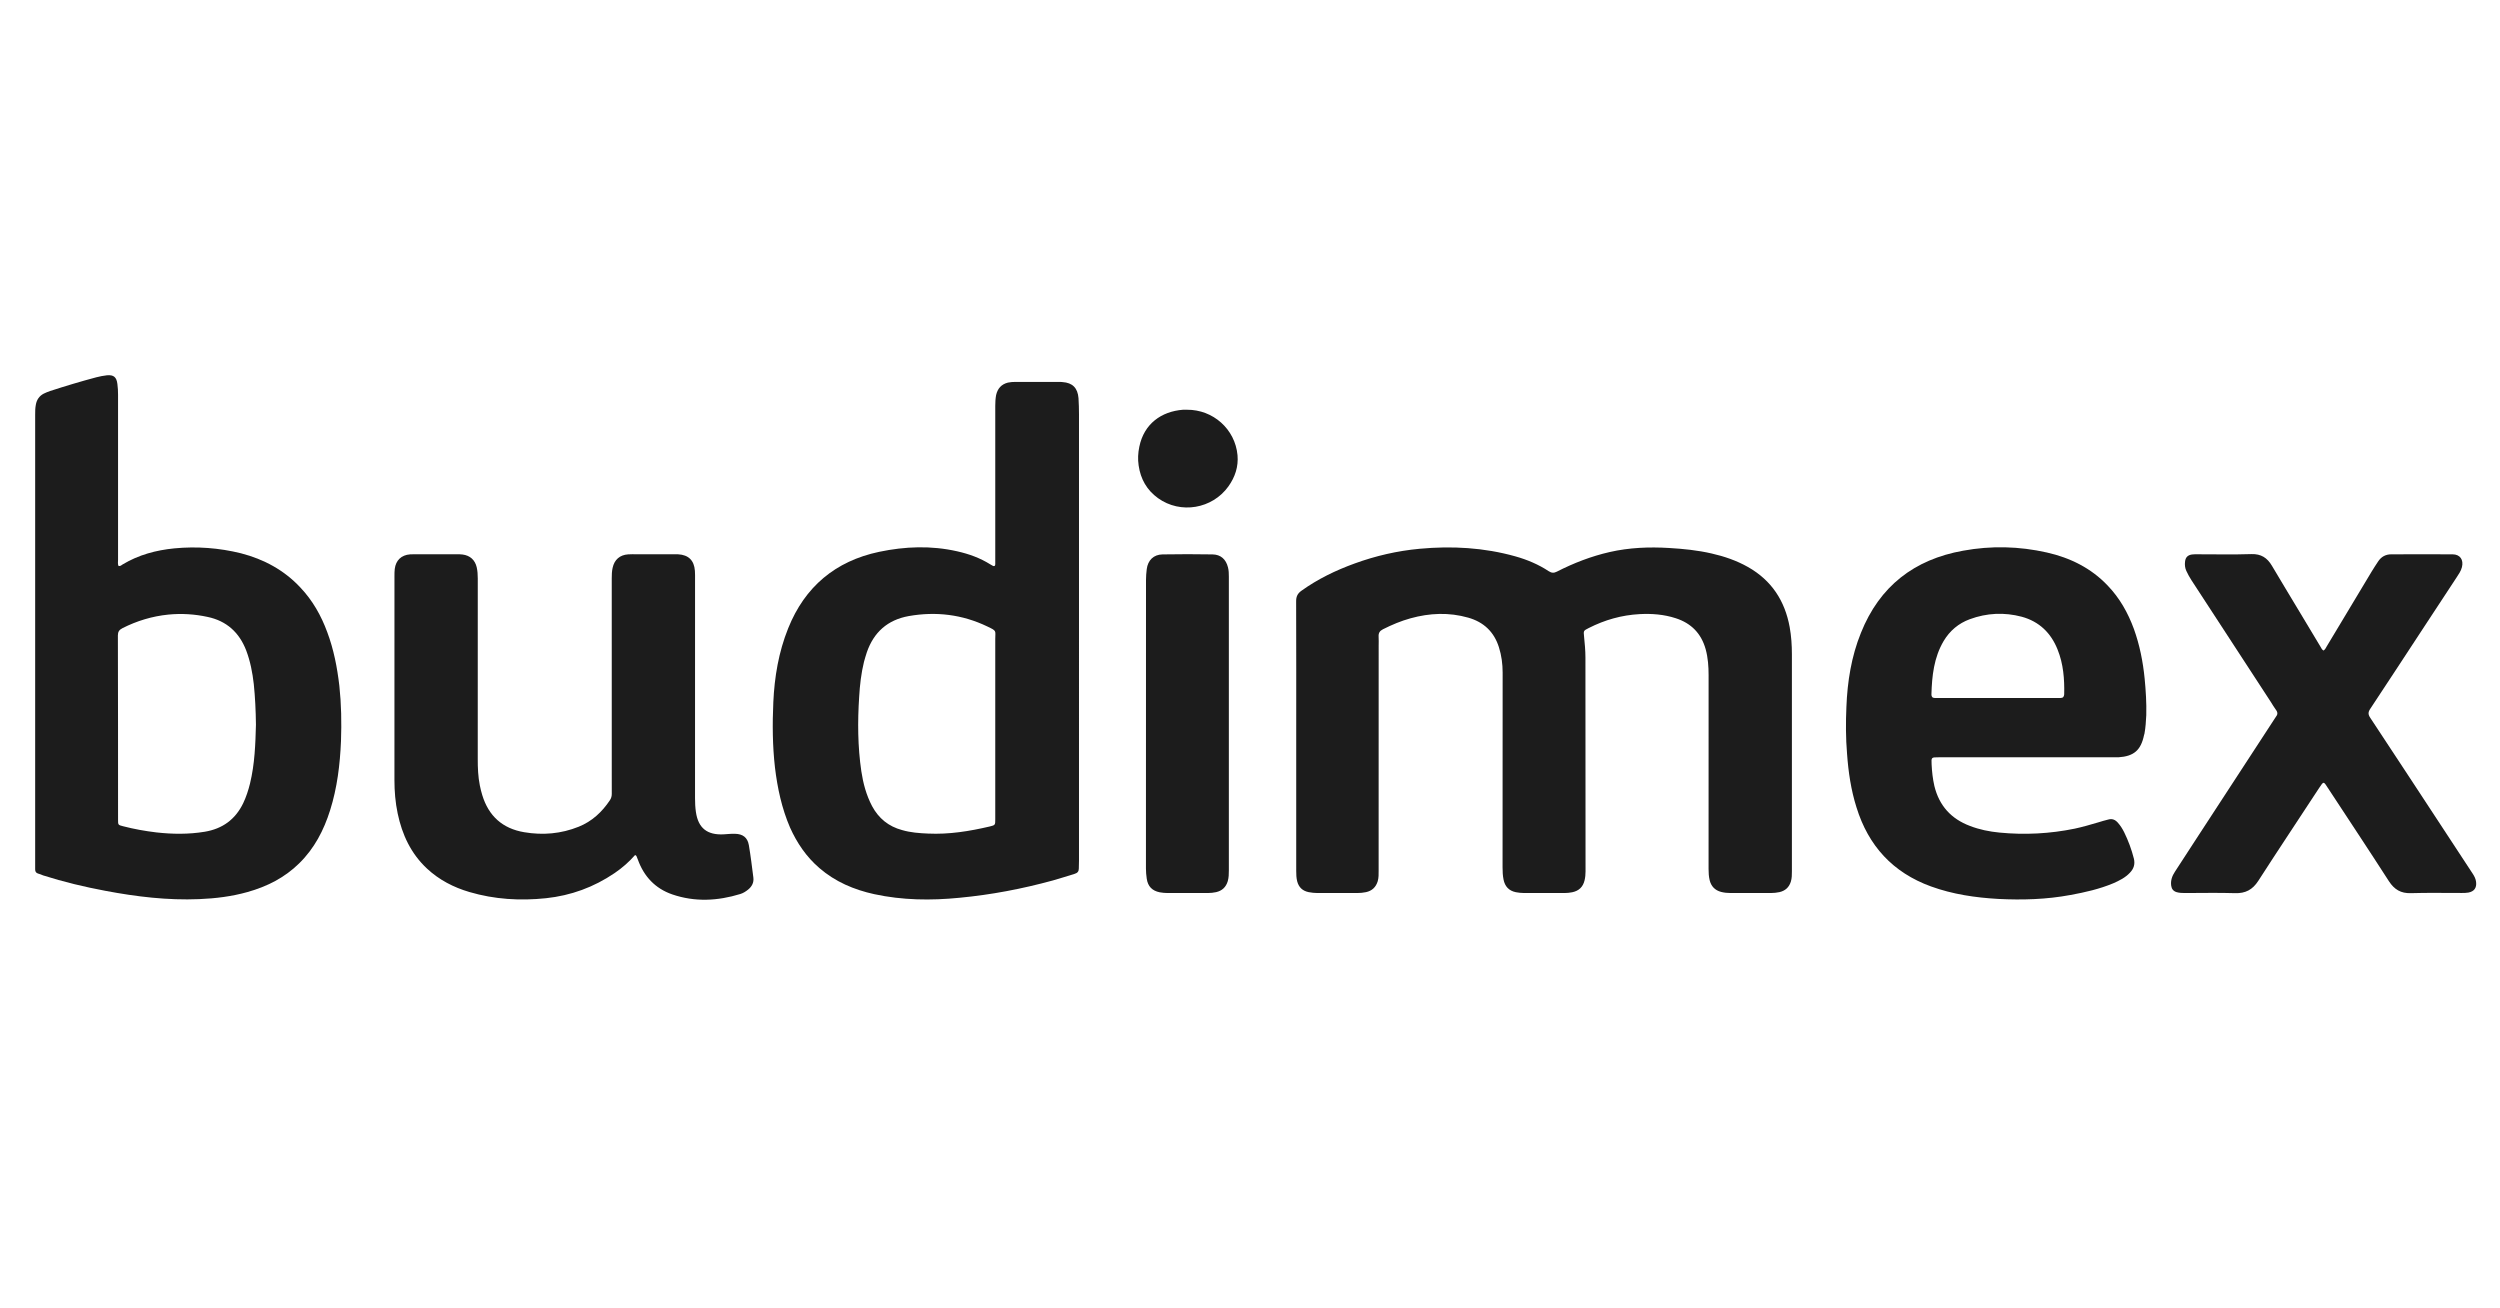
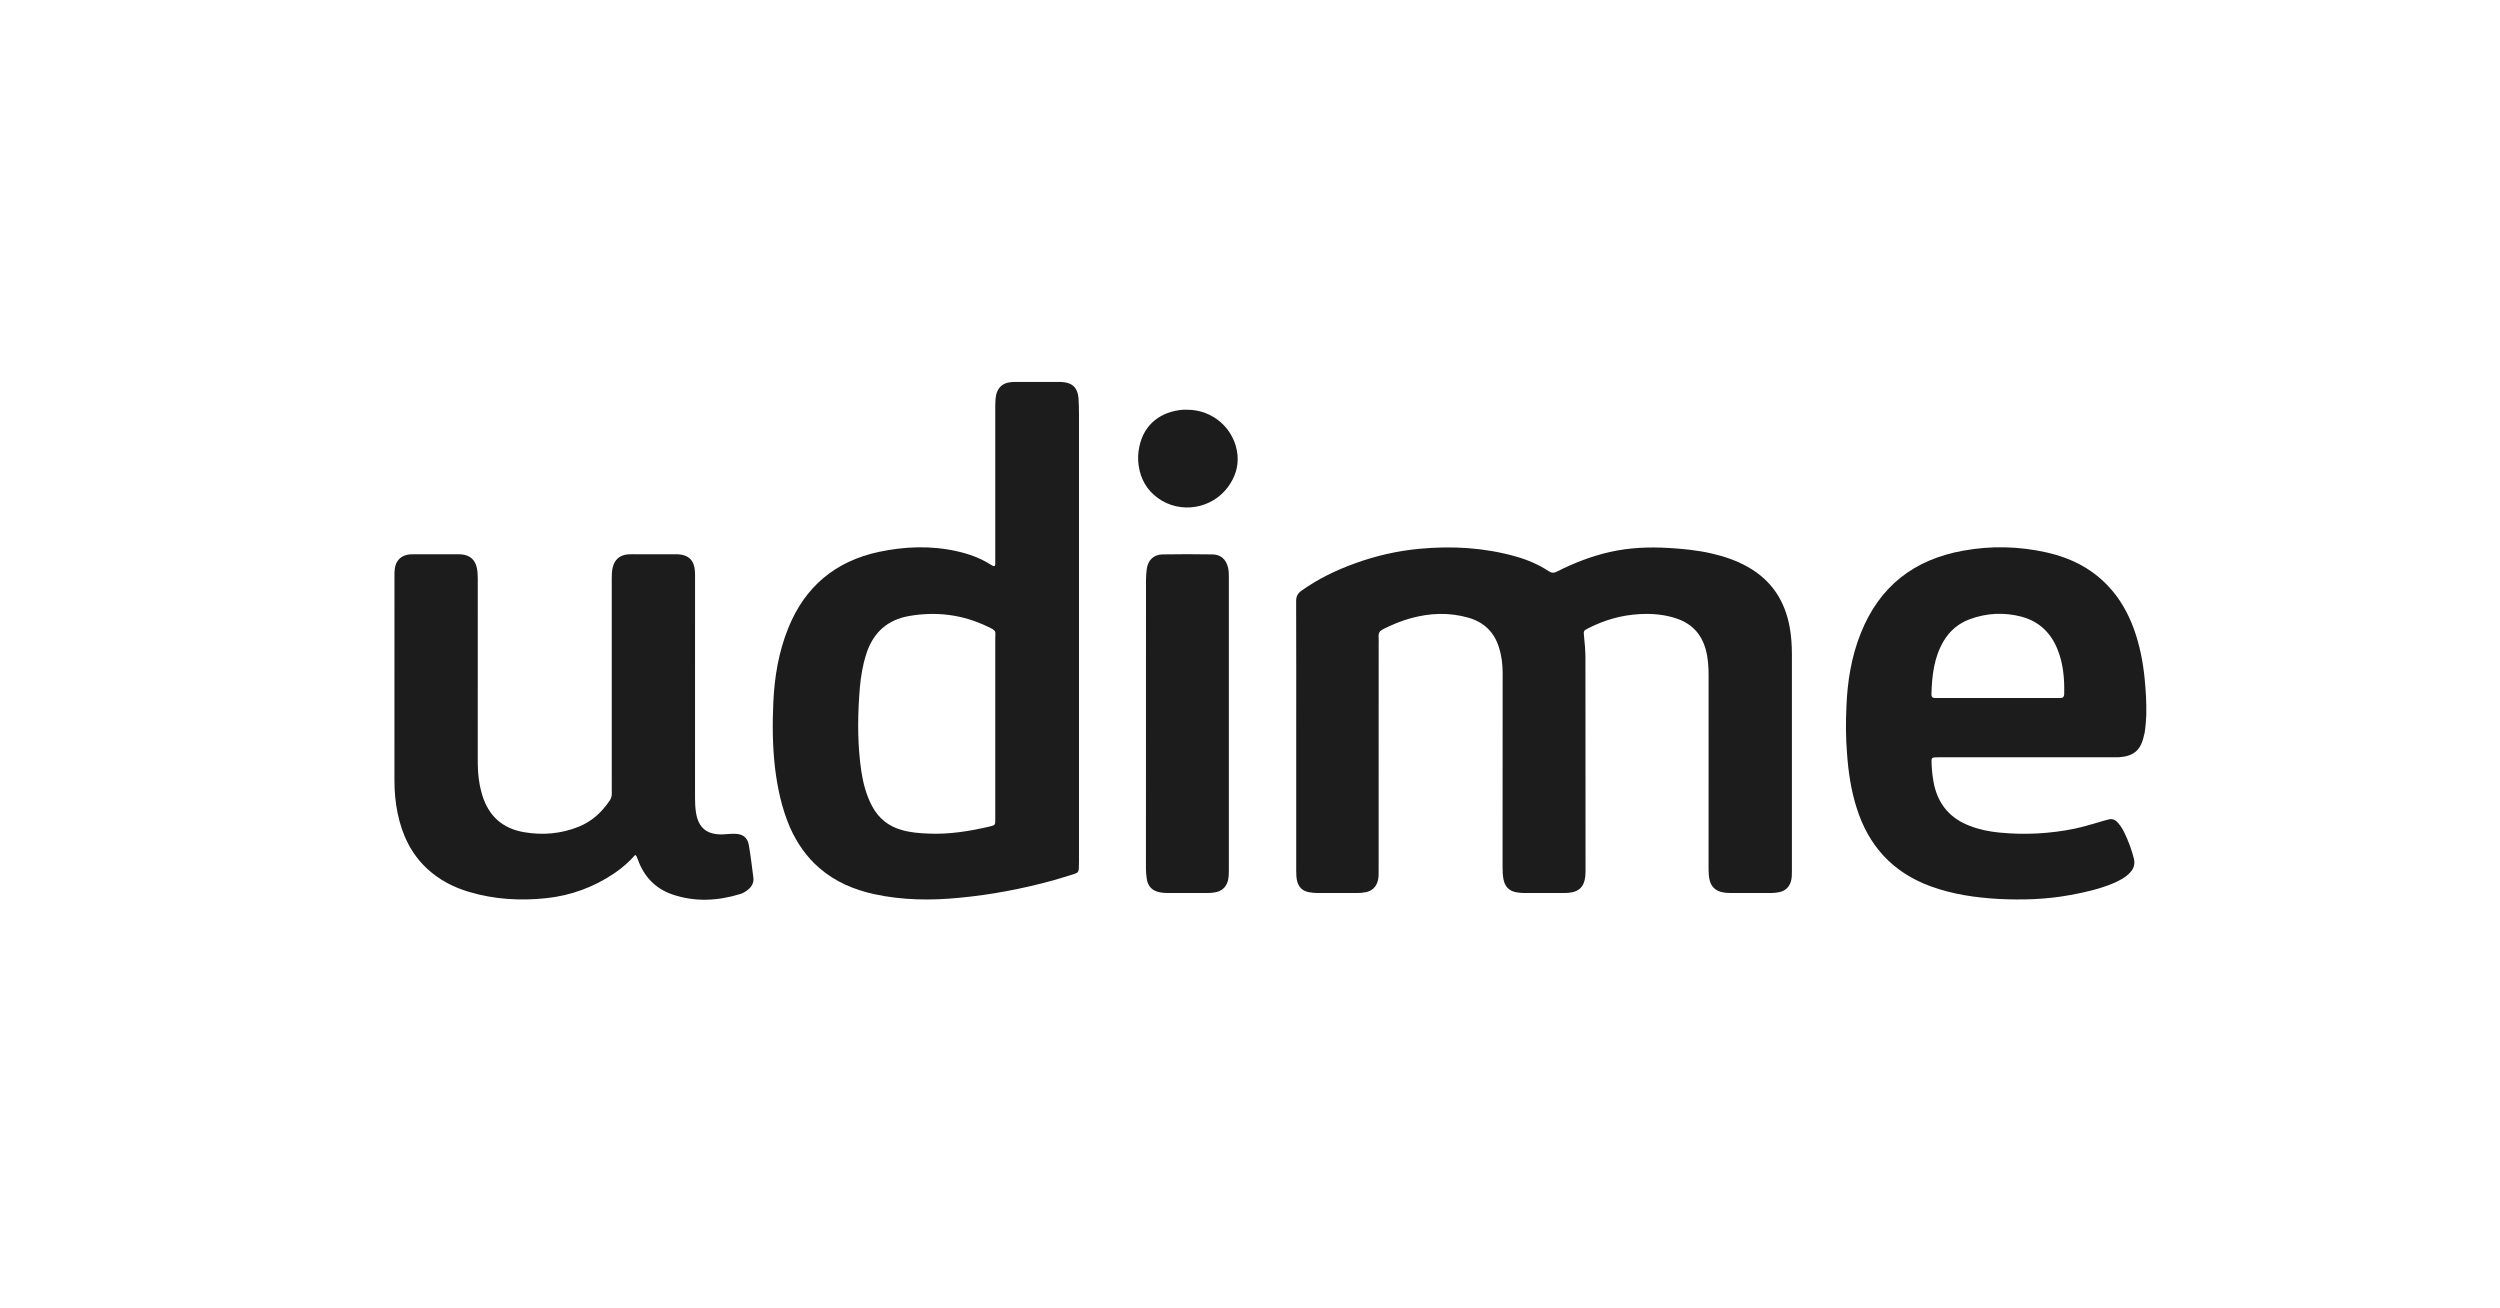
<svg xmlns="http://www.w3.org/2000/svg" version="1.1" id="Layer_1" x="0px" y="0px" width="1200px" height="628px" viewBox="0 0 1200 628" enable-background="new 0 0 1200 628" xml:space="preserve">
  <path fill-rule="evenodd" clip-rule="evenodd" fill="#1C1C1C" d="M622.185,353.852c0-21.725,0.045-43.446-0.038-65.158  c-0.025-2.308,0.657-3.787,2.549-5.141c7.861-5.633,16.478-9.794,25.527-13.078c10.09-3.669,20.514-6.083,31.225-7.065  c15.508-1.438,30.867-0.584,45.927,3.643c5.678,1.596,11.088,3.873,16.023,7.127c1.399,0.913,2.498,0.929,3.922,0.198  c8.073-4.126,16.484-7.381,25.354-9.405c9.435-2.148,18.963-2.516,28.574-1.935c6.835,0.403,13.604,1.092,20.26,2.616  c6.124,1.388,12.02,3.4,17.537,6.517c11.316,6.413,17.71,16.212,20.01,28.875c0.772,4.304,1.06,8.638,1.06,13.009  c-0.012,34.709,0,69.443,0,104.161c0,1.647,0,3.309-0.498,4.943c-0.849,2.759-2.676,4.406-5.46,5.059  c-1.393,0.294-2.799,0.434-4.234,0.434c-6.425-0.025-12.845-0.025-19.269,0c-1.514,0-3.021-0.153-4.484-0.523  c-2.95-0.767-4.796-2.669-5.53-5.62c-0.428-1.776-0.524-3.589-0.524-5.429c0.014-31.001,0.014-61.989,0.014-92.962  c0-4.225-0.287-8.392-1.405-12.476c-2.115-7.565-6.91-12.483-14.357-14.89c-5.646-1.843-11.496-2.287-17.378-1.974  c-8.591,0.466-16.701,2.765-24.353,6.658c-2.657,1.332-2.567,1.323-2.279,4.184c0.324,3.295,0.65,6.623,0.65,9.948  c0.051,34.245,0.038,68.48,0.051,102.738c0,1.406-0.128,2.838-0.46,4.229c-0.74,3.182-2.721,5.084-5.927,5.747  c-1.252,0.243-2.51,0.371-3.768,0.371c-6.438-0.025-12.862-0.025-19.263,0c-1.38,0-2.701-0.153-4.029-0.396  c-3.354-0.69-5.257-2.784-5.908-6.055c-0.396-1.929-0.473-3.908-0.473-5.889c0.026-31.18,0-62.322,0.038-93.462  c0-4.162-0.529-8.214-1.787-12.174c-2.331-7.412-7.32-12.105-14.741-14.208c-9.235-2.628-18.477-2.226-27.674,0.313  c-4.604,1.265-8.979,3.117-13.253,5.266c-1.558,0.786-2.189,1.817-2.081,3.535c0.103,1.507,0.025,3.015,0.025,4.528  c0,35.899,0,71.803-0.013,107.709c0,1.735,0.063,3.475-0.447,5.197c-0.881,2.836-2.708,4.574-5.613,5.213  c-1.387,0.293-2.811,0.421-4.234,0.421c-6.349-0.025-12.697-0.025-19.039,0c-1.425,0-2.836-0.153-4.247-0.421  c-2.926-0.601-4.765-2.312-5.519-5.213c-0.415-1.659-0.46-3.307-0.46-4.967C622.185,396.642,622.185,375.246,622.185,353.852z" />
  <path fill-rule="evenodd" clip-rule="evenodd" fill="#1C1C1C" d="M517.68,191.089c-0.396-4.845-2.852-7.374-7.689-7.693  c-0.56-0.077-1.115-0.077-1.67-0.077H487.4c-1.19,0-2.376,0.077-3.563,0.323c-3.178,0.785-4.995,2.846-5.713,6.019  c-0.314,1.741-0.4,3.484-0.4,5.233v76.015c-0.08,0.718-0.392,1.027-1.108,0.718c-0.396-0.25-0.871-0.479-1.261-0.718  c-4.924-3.091-10.229-4.995-15.859-6.269c-12.521-2.849-25.045-2.376-37.496,0.239c-20.996,4.442-35.664,16.73-43.672,36.701  c-4.602,11.423-6.582,23.385-7.134,35.504c-0.473,10.465-0.393,20.93,0.792,31.326c1.195,9.899,3.251,19.556,7.214,28.767  c3.331,7.446,7.846,14.102,14.108,19.491c7.61,6.579,16.568,10.386,26.32,12.53c13.549,2.939,27.188,3.092,40.9,1.739  c15.217-1.432,30.116-4.28,44.863-8.317c3.483-0.957,6.968-2.133,10.464-3.181c1.351-0.395,1.98-1.175,1.98-2.527  c0-1.278,0.085-2.53,0.085-3.808V198.935C517.922,196.323,517.836,193.704,517.68,191.089z M477.724,306.732v86.562  c0,2.683,0,2.772-2.612,3.41c-9.752,2.287-19.576,3.884-29.641,3.411c-4.206-0.179-8.408-0.485-12.451-1.673  c-6.504-1.738-11.252-5.608-14.421-11.497c-2.785-5.301-4.288-10.947-5.158-16.733c-1.743-11.879-1.819-23.851-1.034-35.812  c0.329-5.627,0.952-11.18,2.31-16.733c0.392-1.497,0.872-3.008,1.347-4.509c3.325-9.676,9.982-15.616,20.127-17.442  c13.074-2.296,25.681-0.795,37.736,4.994C478.596,302.929,477.724,302.61,477.724,306.732z" />
-   <path fill-rule="evenodd" clip-rule="evenodd" fill="#1C1C1C" d="M162.889,329.172c-1.032-8.808-2.698-17.444-5.79-25.69  c-2.935-8.005-7.054-15.29-12.924-21.478c-7.769-8.322-17.441-13.553-28.459-16.414c-10.535-2.609-21.242-3.401-32.02-2.376  c-8.801,0.875-17.126,3.094-24.806,7.696c-0.553,0.313-1.032,0.941-1.977,0.789c-0.485-0.952-0.25-1.983-0.25-3.012v-79.185  c0-1.747-0.08-3.407-0.309-5.154c-0.403-3.325-1.747-4.516-5.071-4.206c-1.67,0.166-3.417,0.559-5.077,0.961  c-7.45,1.979-14.824,4.199-22.124,6.572c-1.024,0.319-2.056,0.792-3.091,1.271c-2.133,1.107-3.396,2.935-3.8,5.386  c-0.312,1.584-0.312,3.171-0.312,4.762v218.212c0,1.035,0.393,1.663,1.344,1.981c0.873,0.229,1.667,0.55,2.46,0.894  c9.832,3.143,19.895,5.532,29.962,7.421c14.827,2.799,29.804,4.612,44.94,3.973c7.849-0.318,15.618-1.264,23.231-3.41  c9.344-2.617,17.829-6.897,24.806-13.782c7.291-7.14,11.815-15.877,14.827-25.457c3.407-10.781,4.751-21.933,5.225-33.211  C163.994,346.848,163.838,337.973,162.889,329.172z M120.008,376.089c-0.798,3.244-1.833,6.426-3.26,9.427  c-3.797,7.855-9.983,12.301-18.46,13.719c-7.776,1.278-15.459,1.188-23.226,0.32c-5.393-0.64-10.701-1.598-15.943-2.952  c-2.454-0.625-2.454-0.625-2.454-3.154c0-29.493,0-58.972-0.08-88.452c0-1.747,0.642-2.699,2.223-3.494  c6.891-3.488,14.188-5.707,21.954-6.501c6.345-0.629,12.684-0.23,18.869,1.111c9.11,1.902,15.216,7.449,18.543,16.091  c1.983,5.237,3.012,10.623,3.647,16.174c0.639,6.267,0.952,12.608,1.032,19.492C122.611,356.993,122.299,366.675,120.008,376.089z" />
  <path fill-rule="evenodd" clip-rule="evenodd" fill="#1C1C1C" d="M1029.433,325.755c-0.804-8.167-2.396-16.161-5.161-23.854  c-2.848-7.77-6.82-14.83-12.602-20.849c-7.994-8.405-17.99-13.32-29.174-15.855c-13.322-3.008-26.722-3.328-40.185-0.866  c-23.478,4.199-40.12,17.04-49.076,39.476c-4.585,11.33-6.487,23.306-6.961,35.514c-0.325,7.438-0.325,14.977,0.313,22.5  c0.619,8.725,1.891,17.371,4.516,25.675c5.703,18.483,17.436,31.32,35.733,37.976c10.467,3.805,21.337,5.389,32.342,6.015  c11.586,0.577,23.146,0.256,34.662-1.902c6.953-1.266,13.935-2.849,20.52-5.606c2.919-1.278,5.8-2.709,8.01-5.085  c1.825-1.902,2.534-4.036,1.901-6.73c-1.123-4.446-2.688-8.648-4.675-12.697c-0.792-1.571-1.75-3.154-3.021-4.572  c-1.285-1.444-2.708-2.058-4.605-1.521c-1.646,0.486-3.243,0.793-4.834,1.367c-3.711,1.099-7.428,2.185-11.241,3.002  c-11.969,2.452-24.007,3.077-36.161,1.891c-4.835-0.473-9.567-1.418-14.103-3.169c-9.112-3.409-14.816-9.746-17.129-19.172  c-0.779-3.423-1.175-6.898-1.334-10.397c-0.159-3.397-0.159-3.397,3.334-3.397h86.322c7.446-0.473,10.852-3.411,12.339-10.781  c0.108-0.165,0.108-0.409,0.191-0.651c0.536-2.915,0.696-5.848,0.856-8.788C1030.364,337.406,1029.988,331.548,1029.433,325.755z   M989.088,335.03h-60.426c-1.098,0-1.576-0.63-1.576-1.665c0.242-8.951,1.193-17.758,5.869-25.684  c2.932-4.915,7.141-8.472,12.518-10.452c8.176-3.021,16.574-3.414,24.966-1.198c8.404,2.3,14.038,7.776,17.212,15.775  c2.779,6.891,3.334,14.182,3.162,21.489C990.736,334.477,990.179,335.03,989.088,335.03z" />
  <path fill-rule="evenodd" clip-rule="evenodd" fill="#1C1C1C" d="M304.861,410.399c-2.966,3.371-6.242,6.232-9.861,8.686  c-9.966,6.769-20.961,10.793-32.922,12.059c-12.404,1.302-24.708,0.574-36.731-2.964c-7.622-2.237-14.555-5.812-20.411-11.279  c-7.709-7.204-11.924-16.273-14.054-26.429c-1.115-5.313-1.558-10.665-1.555-16.068c0.021-32.658,0.012-65.311,0.012-97.963  c0-1.107,0.009-2.231,0.137-3.331c0.515-4.189,3.181-6.702,7.386-7.022c0.719-0.05,1.422-0.044,2.144-0.044  c6.741-0.006,13.469-0.006,20.208,0.006c0.949,0,1.91-0.012,2.845,0.118c3.571,0.472,5.934,2.602,6.757,6.105  c0.406,1.775,0.511,3.586,0.511,5.429c-0.01,28.849,0,57.688-0.01,86.546c-0.013,4.292,0.156,8.558,1.002,12.761  c0.316,1.572,0.693,3.104,1.157,4.624c3.062,10.065,9.755,16.095,20.143,17.832c8.944,1.52,17.704,0.767,26.151-2.632  c6.395-2.567,11.208-7.063,14.988-12.734c0.646-0.971,0.901-1.993,0.892-3.117c-0.026-2.695-0.01-5.415-0.01-8.098  c0-31.777,0-63.573-0.006-95.357c0-1.673,0.048-3.317,0.416-4.959c0.849-3.918,3.446-6.198,7.45-6.476  c1.342-0.089,2.691-0.048,4.036-0.054c5.869,0,11.736,0,17.595,0c0.798,0,1.587-0.003,2.385,0.028  c4.962,0.274,7.67,2.935,8.035,7.925c0.098,1.351,0.07,2.695,0.07,4.046c0.006,35.027,0.006,70.062-0.01,105.09  c0,2.223,0.097,4.458,0.422,6.642c1.127,7.805,5.495,11.1,13.277,10.717c1.824-0.102,3.635-0.319,5.452-0.269  c3.79,0.077,6.045,1.764,6.684,5.454c0.884,5.148,1.491,10.373,2.162,15.547c0.315,2.413-0.696,4.316-2.545,5.81  c-1.127,0.896-2.358,1.688-3.721,2.097c-10.876,3.346-21.836,3.907-32.693,0.179c-8.127-2.811-13.543-8.572-16.465-16.657  c-0.217-0.601-0.463-1.188-0.712-1.775C305.415,410.744,305.242,410.692,304.861,410.399z" />
-   <path fill-rule="evenodd" clip-rule="evenodd" fill="#1C1C1C" d="M1115.288,312.264c0.844-0.527,1.119-1.3,1.515-1.96  c7.235-12.029,14.44-24.056,21.669-36.079c0.984-1.625,2.039-3.222,3.079-4.799c1.475-2.194,3.563-3.35,6.227-3.35  c9.811-0.02,19.639-0.065,29.48,0c3.589,0.028,5.366,2.622,4.466,6.176c-0.473,1.887-1.604,3.442-2.638,5.029  c-5.436,8.284-10.89,16.552-16.325,24.848c-8.347,12.715-16.655,25.463-25.061,38.14c-1.048,1.565-1.048,2.667,0,4.238  c12.154,18.388,24.23,36.806,36.313,55.226c4.306,6.565,8.597,13.118,12.915,19.685c0.799,1.225,1.436,2.465,1.595,3.922  c0.346,2.809-0.924,4.585-3.708,5.097c-1.016,0.178-2.052,0.19-3.092,0.19c-8.156,0.025-16.325-0.166-24.475,0.09  c-4.835,0.153-7.982-1.75-10.576-5.748c-9.651-15.009-19.518-29.864-29.302-44.771c-2.038-3.117-1.924-3.424-4.189,0.038  c-9.707,14.855-19.576,29.608-29.188,44.553c-2.759,4.278-6.162,6.094-11.208,5.928c-7.983-0.256-16.005-0.064-24.009-0.064  c-1.353,0-2.699-0.05-3.997-0.421c-1.54-0.473-2.381-1.495-2.599-3.066c-0.358-2.504,0.427-4.675,1.781-6.732  c3.417-5.249,6.815-10.511,10.231-15.748c12.563-19.262,25.119-38.499,37.67-57.755c0.166-0.269,0.312-0.556,0.521-0.792  c0.959-1.118,1.011-2.185,0.079-3.404c-0.92-1.22-1.648-2.529-2.46-3.794c-12.672-19.464-25.362-38.907-38.054-58.361  c-0.938-1.469-1.799-2.979-2.521-4.576c-0.653-1.416-0.779-2.894-0.606-4.407c0.204-2.028,1.263-3.142,3.307-3.445  c0.856-0.115,1.737-0.099,2.601-0.099c8.648-0.012,17.294,0.198,25.922-0.09c4.676-0.15,7.635,1.798,9.876,5.604  c4.35,7.379,8.808,14.693,13.207,22.034c3.372,5.646,6.745,11.279,10.155,16.912C1114.24,311.117,1114.49,311.811,1115.288,312.264z  " />
  <path fill-rule="evenodd" clip-rule="evenodd" fill="#1C1C1C" d="M589.849,347.422c0,23.456,0,46.907,0,70.373  c0,1.75-0.038,3.486-0.526,5.185c-0.859,2.85-2.708,4.586-5.585,5.251c-1.319,0.281-2.661,0.421-4.014,0.421  c-6.419-0.025-12.844-0.025-19.253,0c-1.281,0-2.536-0.128-3.791-0.344c-3.65-0.742-5.707-2.849-6.243-6.542  c-0.243-1.633-0.383-3.294-0.383-4.968c0.017-46.138,0.017-92.259,0.03-138.39c0-1.731,0.136-3.484,0.354-5.208  c0.53-4.272,3.286-7.016,7.578-7.086c8-0.138,16.009-0.138,24.011,0c3.96,0.07,6.438,2.359,7.402,6.208  c0.383,1.473,0.421,2.97,0.421,4.478C589.849,300.342,589.849,323.878,589.849,347.422z" />
  <path fill-rule="evenodd" clip-rule="evenodd" fill="#1C1C1C" d="M569.718,196.674c12.582-0.086,23.129,9.309,24.29,21.82  c0.487,5.469-1.16,10.487-4.369,14.974c-7.744,10.806-22.995,13.409-33.78,5.652c-5.358-3.857-8.373-9.152-9.315-15.692  c-0.451-3.036-0.29-6.022,0.323-8.973c2.264-11.058,10.602-16.962,20.957-17.777C568.463,196.626,569.103,196.674,569.718,196.674z" />
</svg>